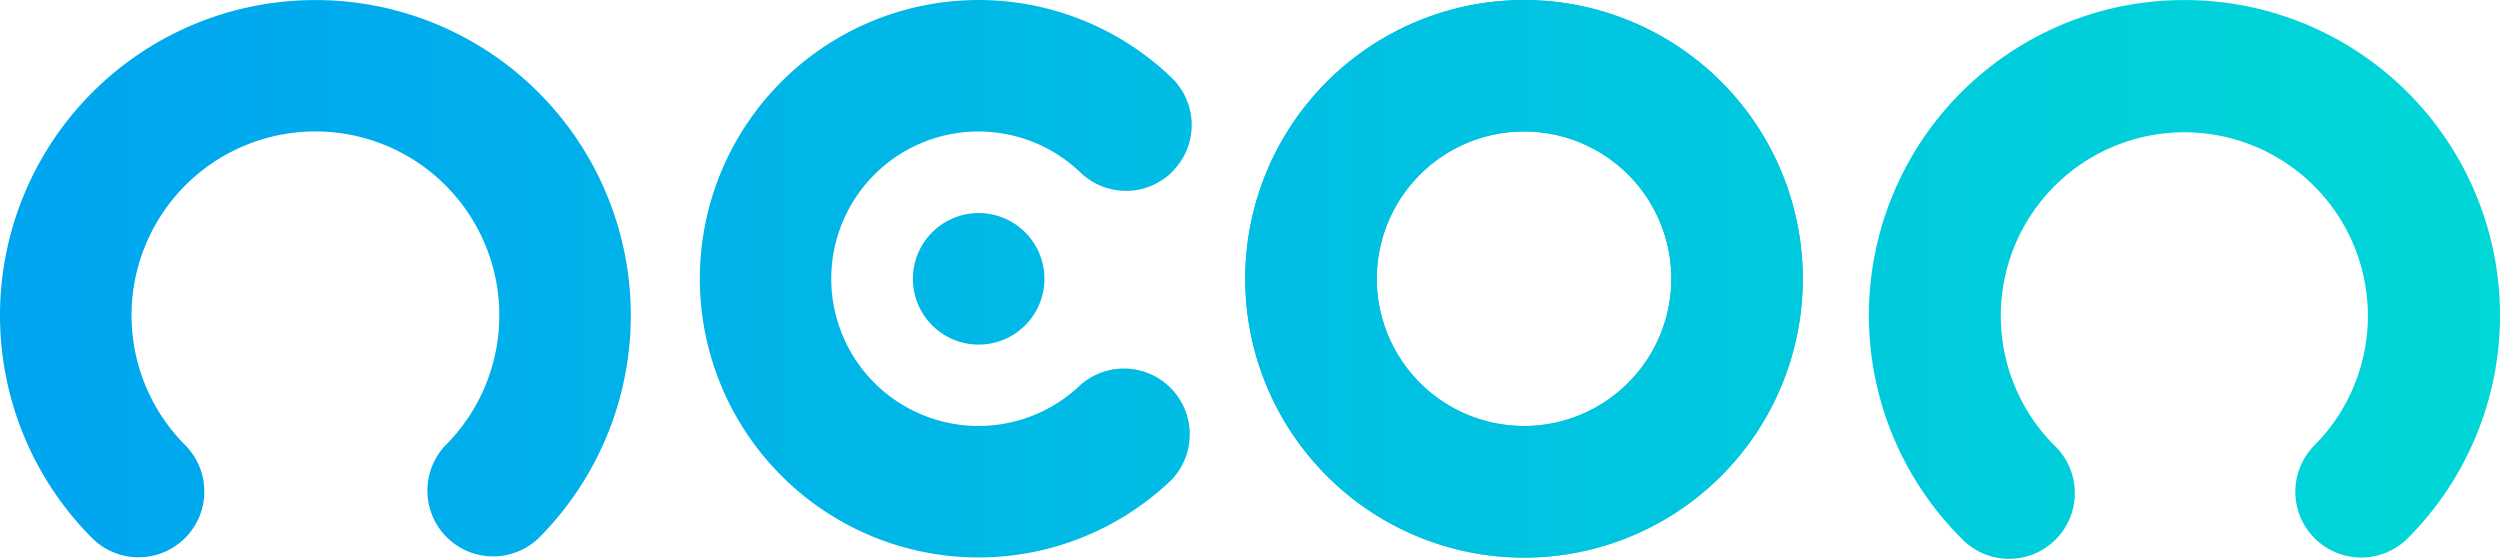
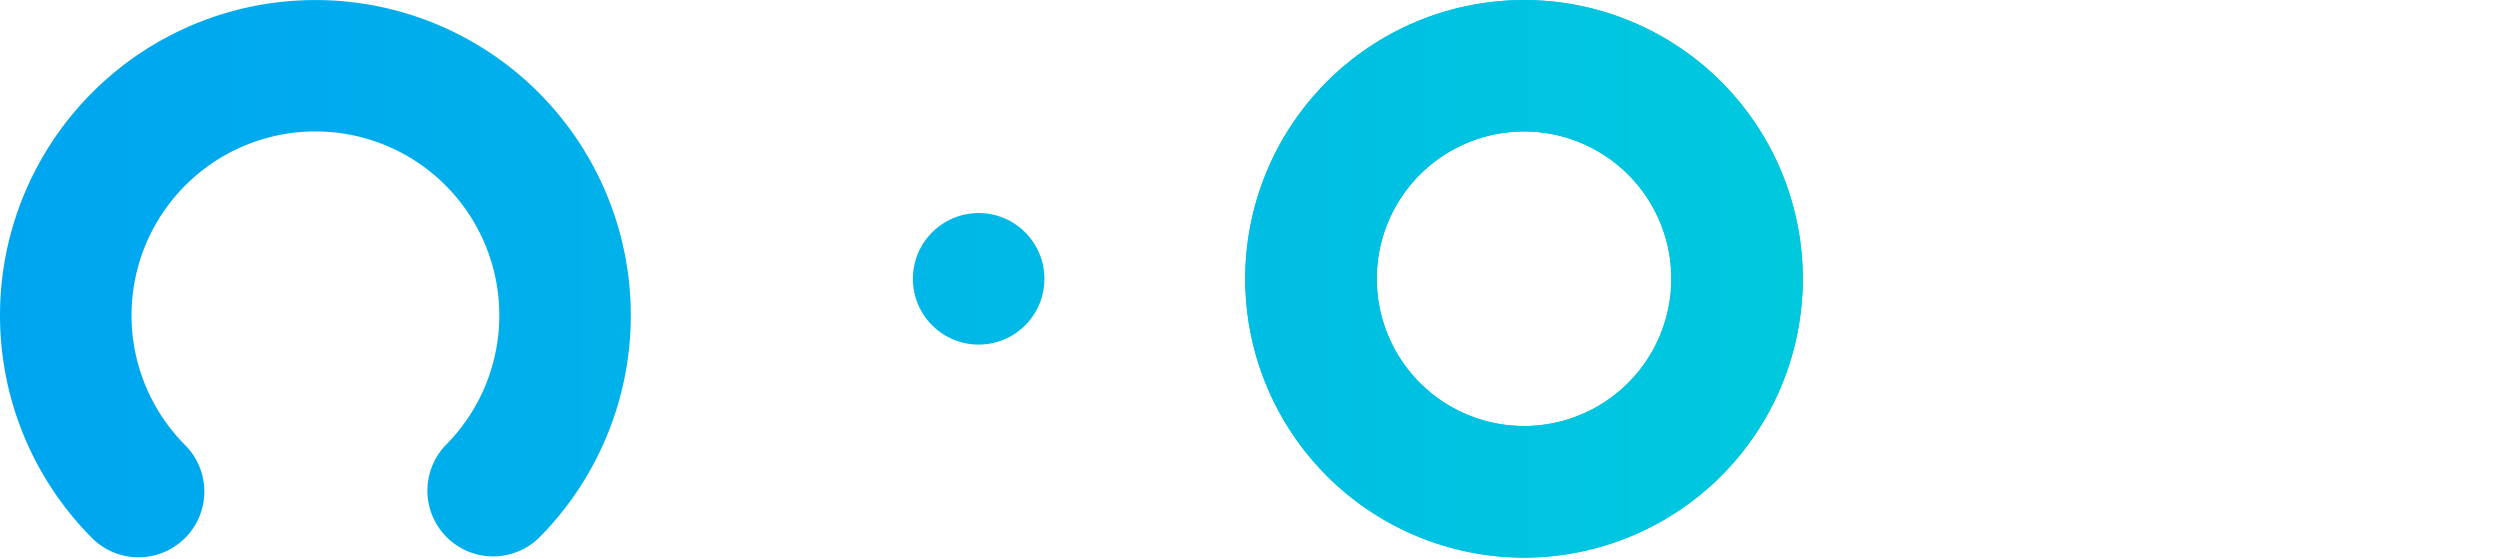
<svg xmlns="http://www.w3.org/2000/svg" xmlns:xlink="http://www.w3.org/1999/xlink" version="1.1" id="Layer_1" x="0px" y="0px" viewBox="0 0 447.412 100.009" class="logo-neon">
  <defs>
    <linearGradient id="logo-neon__logo-neon-a" x1=".966" y1="740.09" x2="447.386" y2="740.09" gradientTransform="translate(0 -690.19)" gradientUnits="userSpaceOnUse">
      <stop offset="0" stop-color="#00a5f0" />
      <stop offset="1" stop-color="#00d7d7" />
    </linearGradient>
    <linearGradient id="logo-neon__logo-neon-b" x1=".966" y1="740.2" x2="447.386" y2="740.2" xlink:href="#logo-neon__logo-neon-a" />
    <linearGradient id="logo-neon__logo-neon-c" x1=".966" y1="740.063" x2="447.386" y2="740.063" xlink:href="#logo-neon__logo-neon-a" />
    <linearGradient id="logo-neon__logo-neon-d" x1=".966" y1="740.07" x2="447.386" y2="740.07" xlink:href="#logo-neon__logo-neon-a" />
    <linearGradient id="logo-neon__logo-neon-e" x1="-181.514" y1="740.1" x2="264.906" y2="740.1" gradientTransform="translate(182.48 -690.2)" xlink:href="#logo-neon__logo-neon-a" />
  </defs>
  <path d="M272.756.01a49.89 49.89 0 1049.88 49.9v-.02A49.88 49.88 0 00272.756.01zm0 76.22a26.35 26.35 0 1126.35-26.35 26.37 26.37 0 01-26.35 26.36z" fill="url(#logo-neon__logo-neon-a)" />
-   <path d="M391 .01a56.41 56.41 0 00-40 96.31 11.764 11.764 0 0017.11-16.15c-.15-.16-.31-.32-.47-.47a32.85 32.85 0 1146.56 0 11.784 11.784 0 0016.7 16.63A56.43 56.43 0 00391 .01z" fill="url(#logo-neon__logo-neon-b)" />
  <path d="M56.446.01a56.43 56.43 0 00-39.93 96.32 11.77 11.77 0 0016.66-16.63 32.91 32.91 0 1146.55 0 11.77 11.77 0 0016.65 16.63A56.43 56.43 0 0056.446.01z" fill="url(#logo-neon__logo-neon-c)" />
-   <path d="M210 30.51a11.759 11.759 0 00-.347-16.627 49.88 49.88 0 100 72 11.78 11.78 0 00-16.28-17 26.35 26.35 0 110-38A11.759 11.759 0 00210 30.536z" fill="url(#logo-neon__logo-neon-d)" />
  <circle cx="175.146" cy="49.9" r="11.77" fill="url(#logo-neon__logo-neon-a)" />
  <path d="M272.756.01a49.89 49.89 0 1049.88 49.9v-.02A49.88 49.88 0 00272.756.01zm0 76.24a26.36 26.36 0 1126.35-26.37v.01a26.36 26.36 0 01-26.35 26.36z" fill="url(#logo-neon__logo-neon-e)" />
</svg>